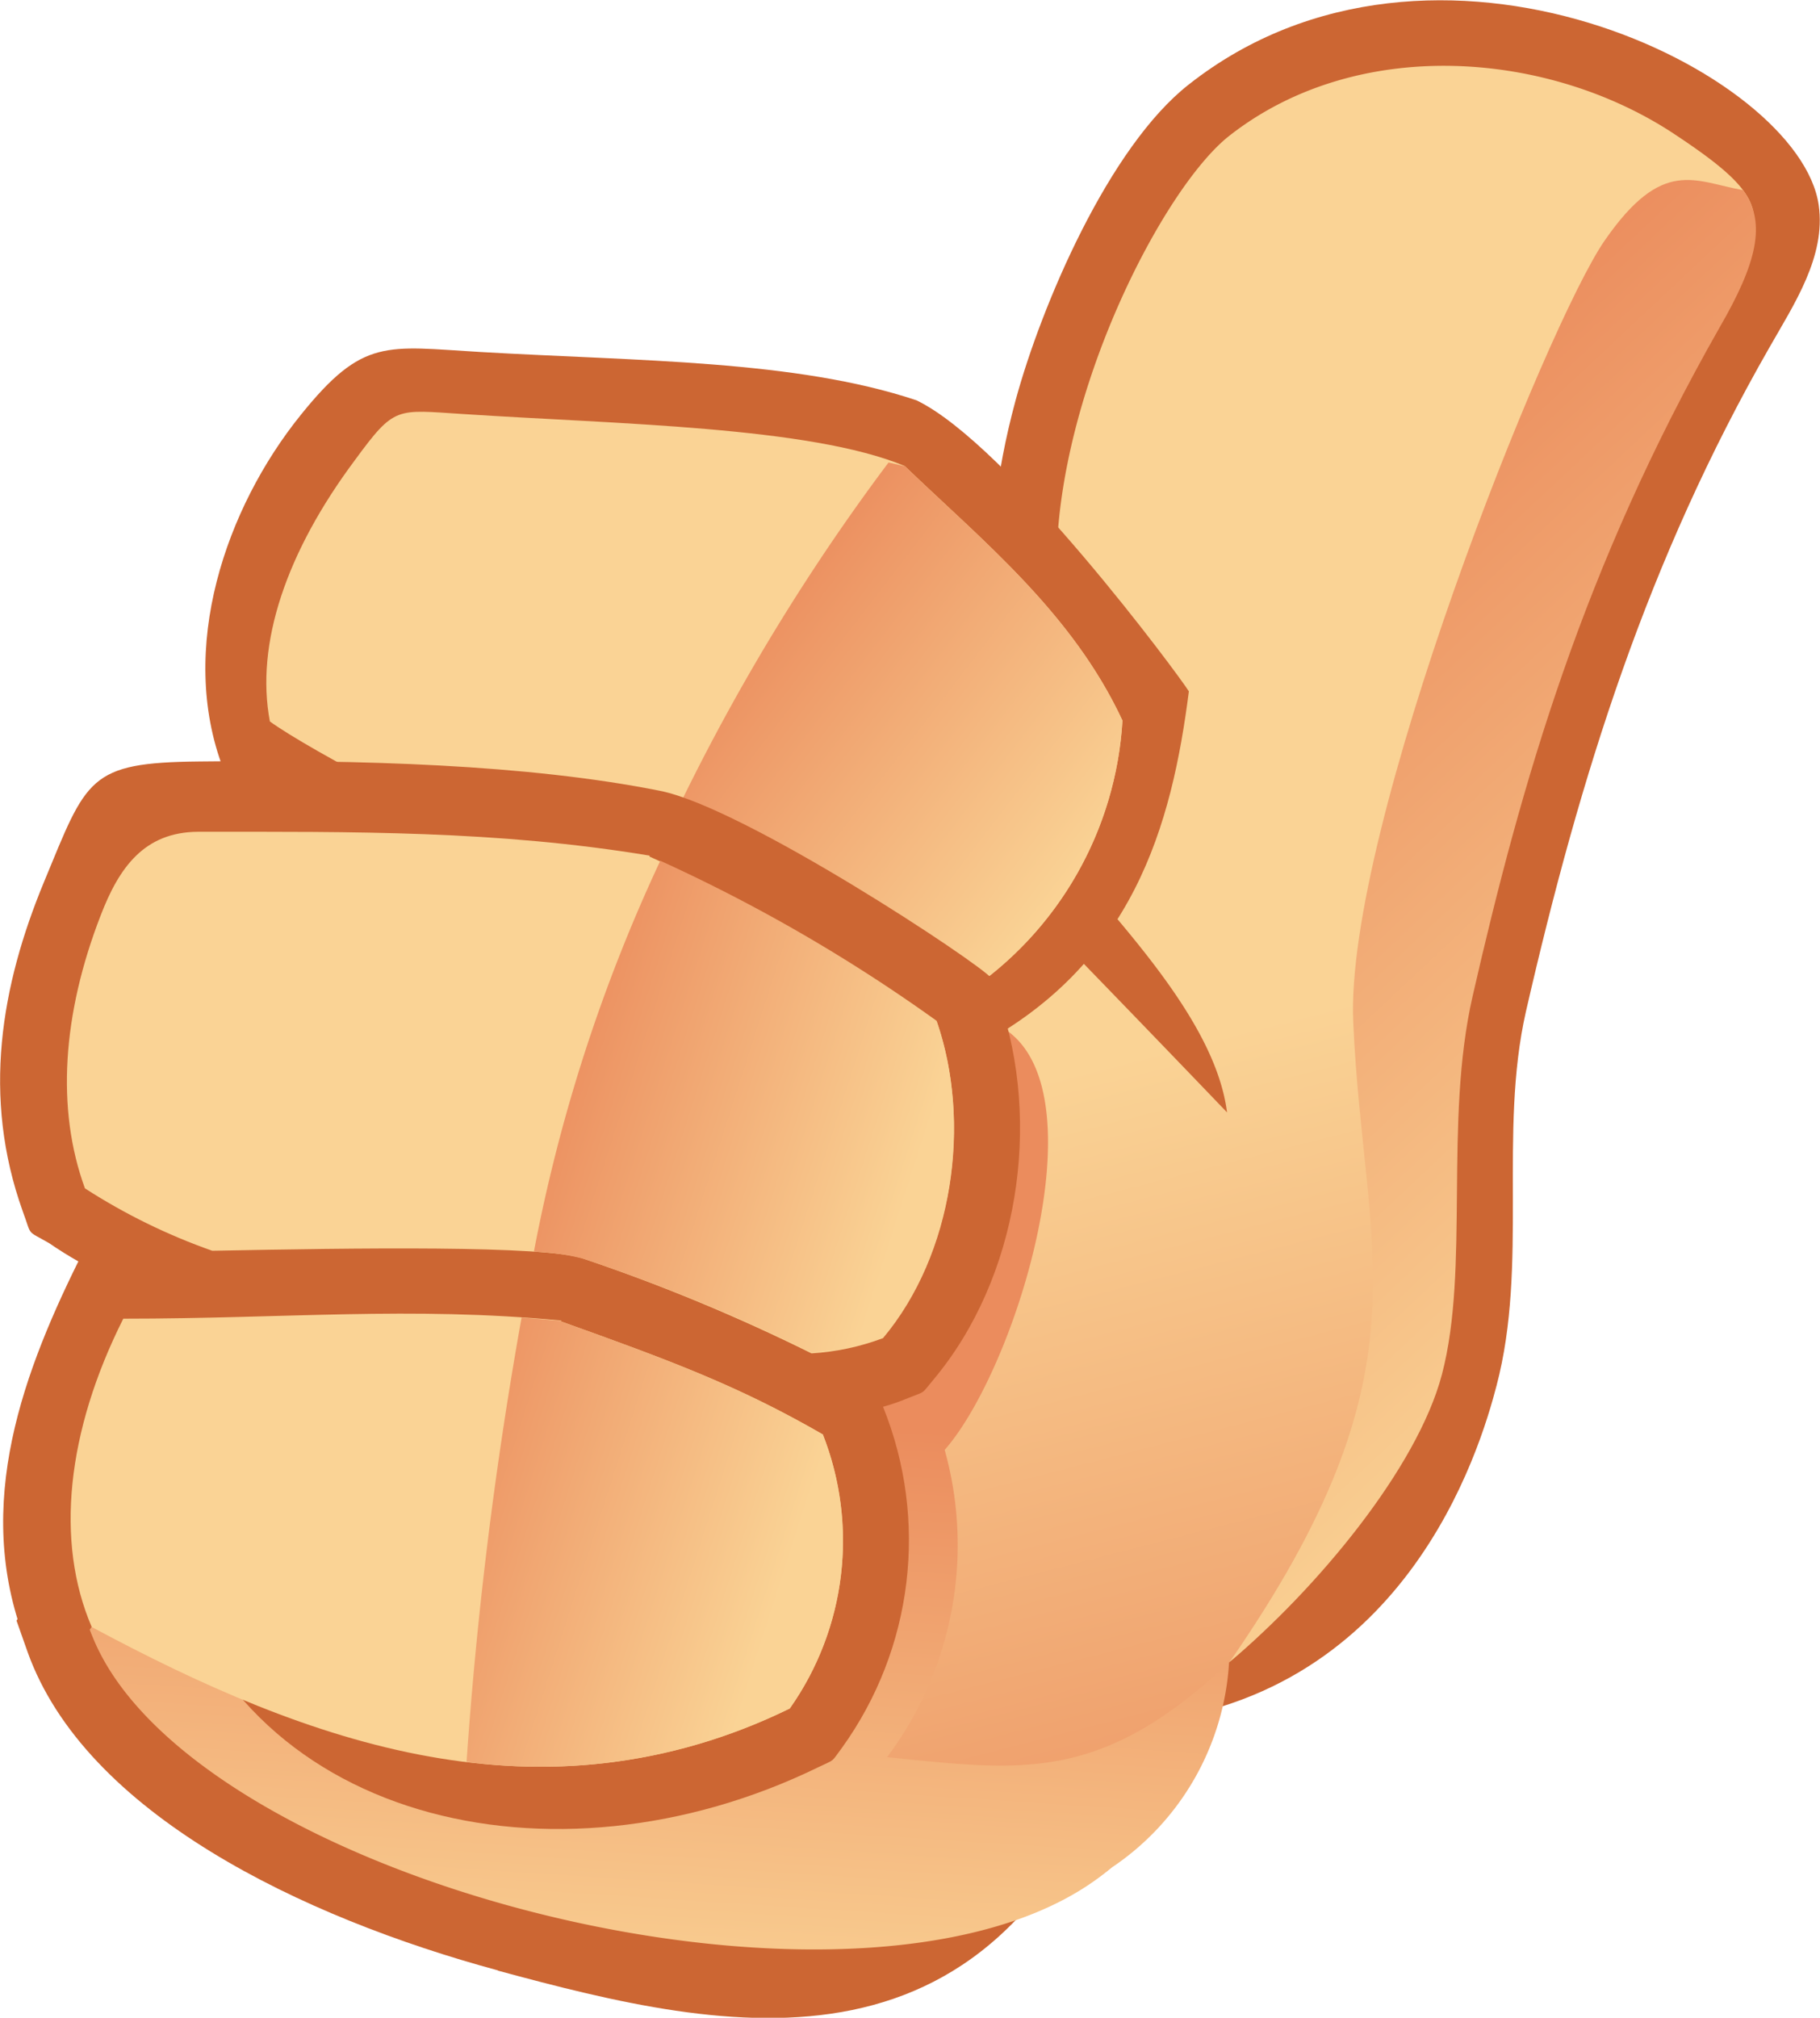
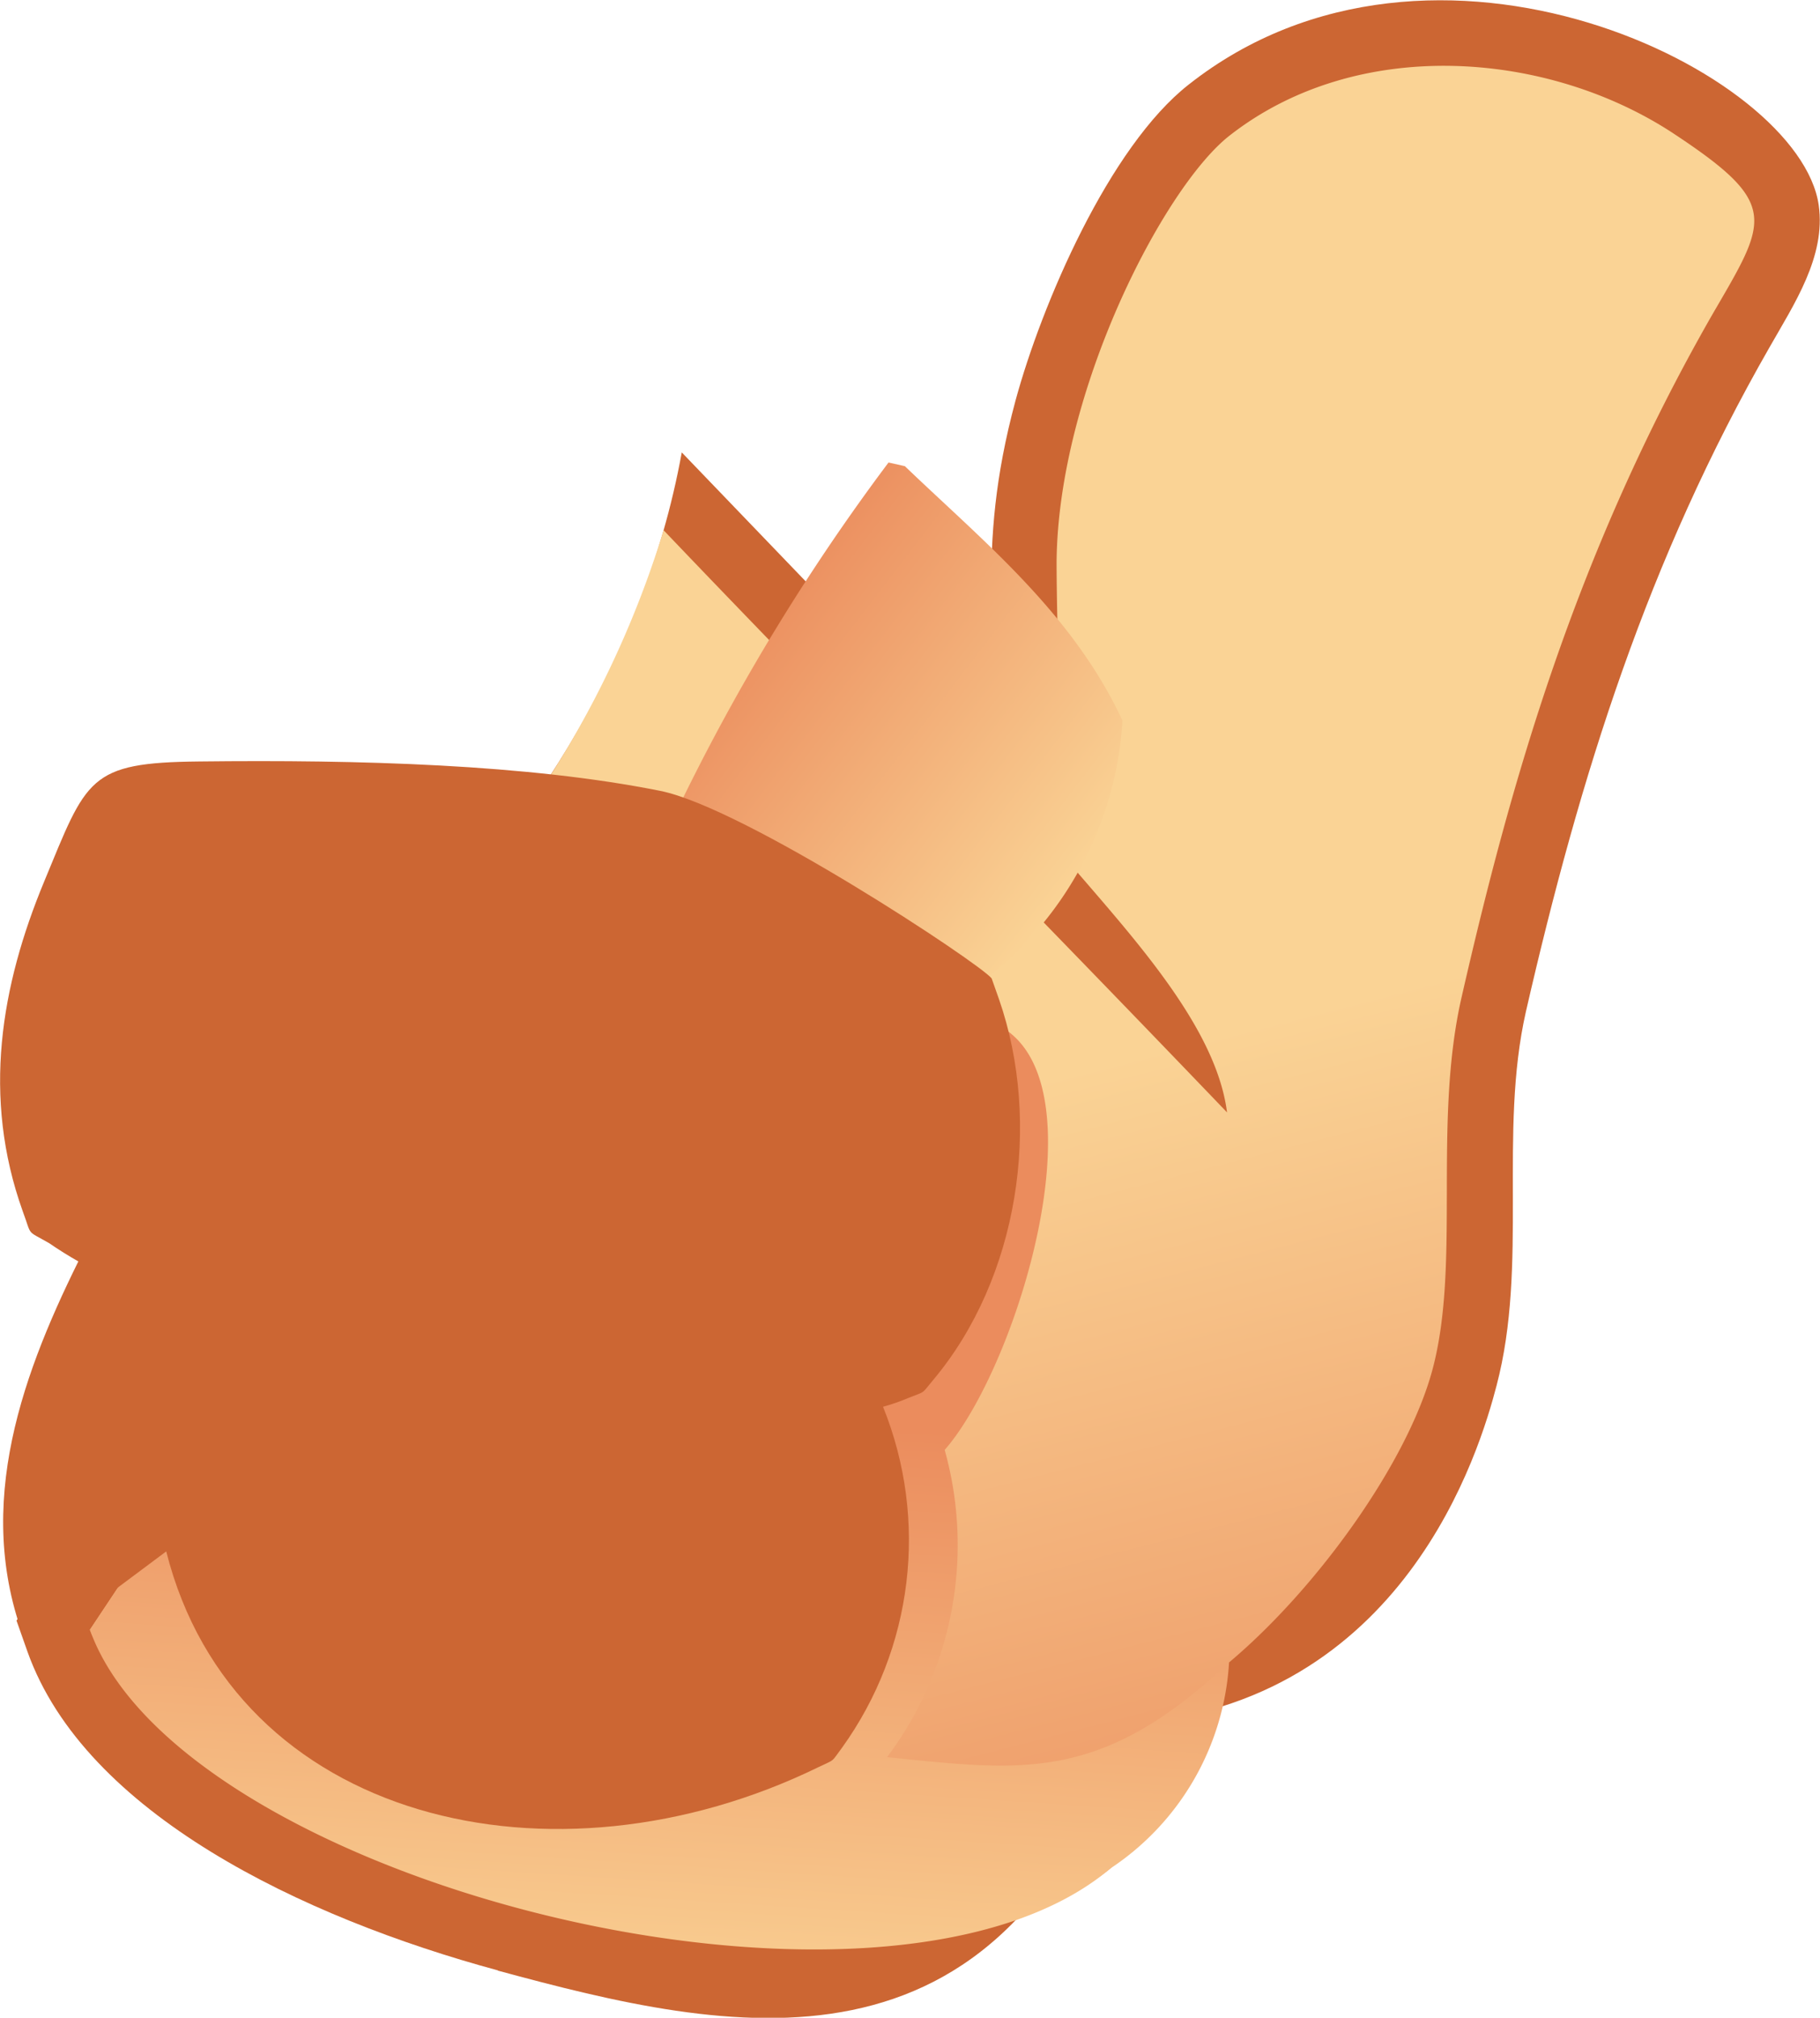
<svg xmlns="http://www.w3.org/2000/svg" xmlns:xlink="http://www.w3.org/1999/xlink" viewBox="0 0 99.2 109.94">
  <defs>
    <linearGradient id="A" x1="53.08" y1="59.74" x2="66.04" y2="110.14" gradientUnits="userSpaceOnUse">
      <stop offset="0" stop-color="#fad395" />
      <stop offset="1" stop-color="#eb8c5d" />
    </linearGradient>
    <linearGradient id="B" x1="63.88" y1="32.38" x2="97" y2="67.66" gradientUnits="userSpaceOnUse">
      <stop offset="0" stop-color="#eb8c5d" />
      <stop offset="1" stop-color="#fad395" />
    </linearGradient>
    <linearGradient id="C" x1="36.52" y1="77.02" x2="34.36" y2="110.14" xlink:href="#B" />
    <linearGradient id="D" x1="38.68" y1="35.26" x2="57.4" y2="49.66" xlink:href="#B" />
    <linearGradient id="E" x1="25.72" y1="69.82" x2="45.88" y2="76.3" xlink:href="#B" />
  </defs>
  <path d="M27.14 107.36C16.47 104.47 4.64 98.8 1.5 90l-.6-1.7 22.57-33.88-2.25-1.48C28.2 46 35 36.53 37.16 24.65l16.92 17.6c.44-7.75-1-12 1.27-20.42C56.77 16.6 60.45 8 64.8 4.6c13.33-10.5 33.3-.66 34.33 6.58.4 2.8-1.35 5.4-2.68 7.74-6.63 11.57-10.32 23.3-13.28 36.2-1.5 6.63.14 13.77-1.6 20.38-.9 3.45-5 17.4-20.2 18.44-6.78 20.22-21.62 16.85-34.24 13.43z" fill="#c63" />
  <g transform="translate(-.01)">
    <path d="M67,90.58c4.77-4,9.75-10.9,11.1-16,1.53-5.79,0-13.38,1.58-20.27,2.64-11.54,6.15-24.06,13.66-37.17,3-5.16,3.73-6-2.06-9.83C84.42,2.76,74,1.91,67,7.41c-3.57,2.82-9.3,13.88-9.4,23.16,0,4.71.42,11.39-.36,15.2,3.57,4.32,9,9.72,9.65,14.84C54.8,48,45.3,38.45,36.18,28.89A54.71,54.71,0,0,1,23.76,50.3c1.6,1.06,3.18,2.09,4.74,3.07L4.91,88.8c5.36,12.92,43.79,22.51,55.63,13A29,29,0,0,0,67,90.58Z" fill="url(#A)" />
-     <path d="M67 90.58c4.77-4 10.25-10.57 11.6-15.68 1.53-5.8.1-13.75 1.68-20.64 2.64-11.54 6-23.33 13.47-36.44 2-3.46 2.57-5.67 1.27-7.46-2.63-.46-4.38-1.83-7.55 2.75s-14.18 32.1-13.7 42.6c.56 12.82 4.35 18.85-6.75 34.86z" fill="url(#B)" />
    <path d="M67,90.58c-7,6.58-11.26,5.91-18.64,5.16A19.27,19.27,0,0,0,51.5,79c4.3-4.9,9.59-22.93,1.15-23.62l-24.15-2L4.91,88.8c4.9,13.78,43.26,23.48,55.63,13A14.48,14.48,0,0,0,67,90.58Z" fill="url(#C)" />
  </g>
-   <path d="M52.92 57.2c-6-.7-10-1-14.76-2.4-9-2.9-19.42-8.76-26-12.94-2.48-6.52.13-14.17 4.24-19.26 3.4-4.22 4.63-3.72 9.8-3.42 8.6.5 17.16.43 23.75 2.63 5 2.4 14.38 15.08 14.85 15.86-.93 7.24-3 15-11.88 19.52z" fill="#c63" />
-   <path d="M49.32 25.4c4.24 4.07 9.13 8 11.86 13.86-.358 5.988-3.49 11.466-8.47 14.8-6.66 1.84-33.56-11.55-38-14.75-.8-4.24.9-9.23 4.62-14.22 2.2-3 2.24-2.76 5.92-2.53 8.38.55 18.9.68 24.06 2.83z" fill="#fad395" />
  <path d="M49.33,25.4c4.24,4.07,9.13,8,11.86,13.86a19.22,19.22,0,0,1-8.47,14.81c-3.1.85-10.58-1.59-18.14-4.76A114.37,114.37,0,0,1,48.44,25.2Z" transform="translate(-.01)" fill="url(#D)" />
  <path d="M54.45 54.44c2.35 6.76 1.06 15.2-3.57 20.73-.7.83-.37.6-1.37 1-.449.19-.91.35-1.38.48 2.49 6.163 1.649 13.172-2.23 18.57-.64.85-.33.6-1.28 1.06-14.46 7.06-31.84 3-35.56-11.75l-7.42 5.54c-3.2-7.4-.64-14.73 2.63-21.34-.53-.3-1.06-.63-1.6-1C1.4 67 1.76 67.4 1.24 66-1 59.75.06 53.7 2.4 48.05s2.4-6.5 8.46-6.56c8.7-.1 17.87.15 25.12 1.6 4.6.92 17.43 9.4 18.07 10.22z" fill="#c63" />
-   <path d="M30.58 72c5.95 2.13 9.66 3.5 14.27 6.16 1.95 4.964 1.27 10.576-1.8 14.93C29.54 99.64 16.84 95 5 88.65 3 84 3.63 78 6.72 71.85c8.85 0 15.66-.68 23.86.1zm4.82-25.33c5.511 2.462 10.758 5.478 15.66 9 1.9 5.5.92 12.65-2.93 17.24-1.254.471-2.572.751-3.9.83-4.023-1.998-8.175-3.722-12.43-5.16-2.06-.74-12.54-.58-20.23-.43-2.438-.858-4.767-1.999-6.94-3.4-1.58-4.32-1.23-9.5.86-14.88 1-2.6 2.37-4.54 5.32-4.55 8.5 0 16.26-.08 24.6 1.3z" fill="#fad395" />
-   <path d="M30.59,72c5.95,2.13,9.66,3.5,14.27,6.16a15.83,15.83,0,0,1-1.81,14.93A30.68,30.68,0,0,1,25.44,96a223.85,223.85,0,0,1,3-24.21l2.19.18Zm-1.48-3.8A89.58,89.58,0,0,1,36,46.9a89.25,89.25,0,0,1,15.06,8.72c1.91,5.5.92,12.65-2.93,17.24a13.38,13.38,0,0,1-3.91.83A99.43,99.43,0,0,0,31.8,68.58,12.83,12.83,0,0,0,29.11,68.2Z" transform="translate(-.01)" fill="url(#E)" />
</svg>